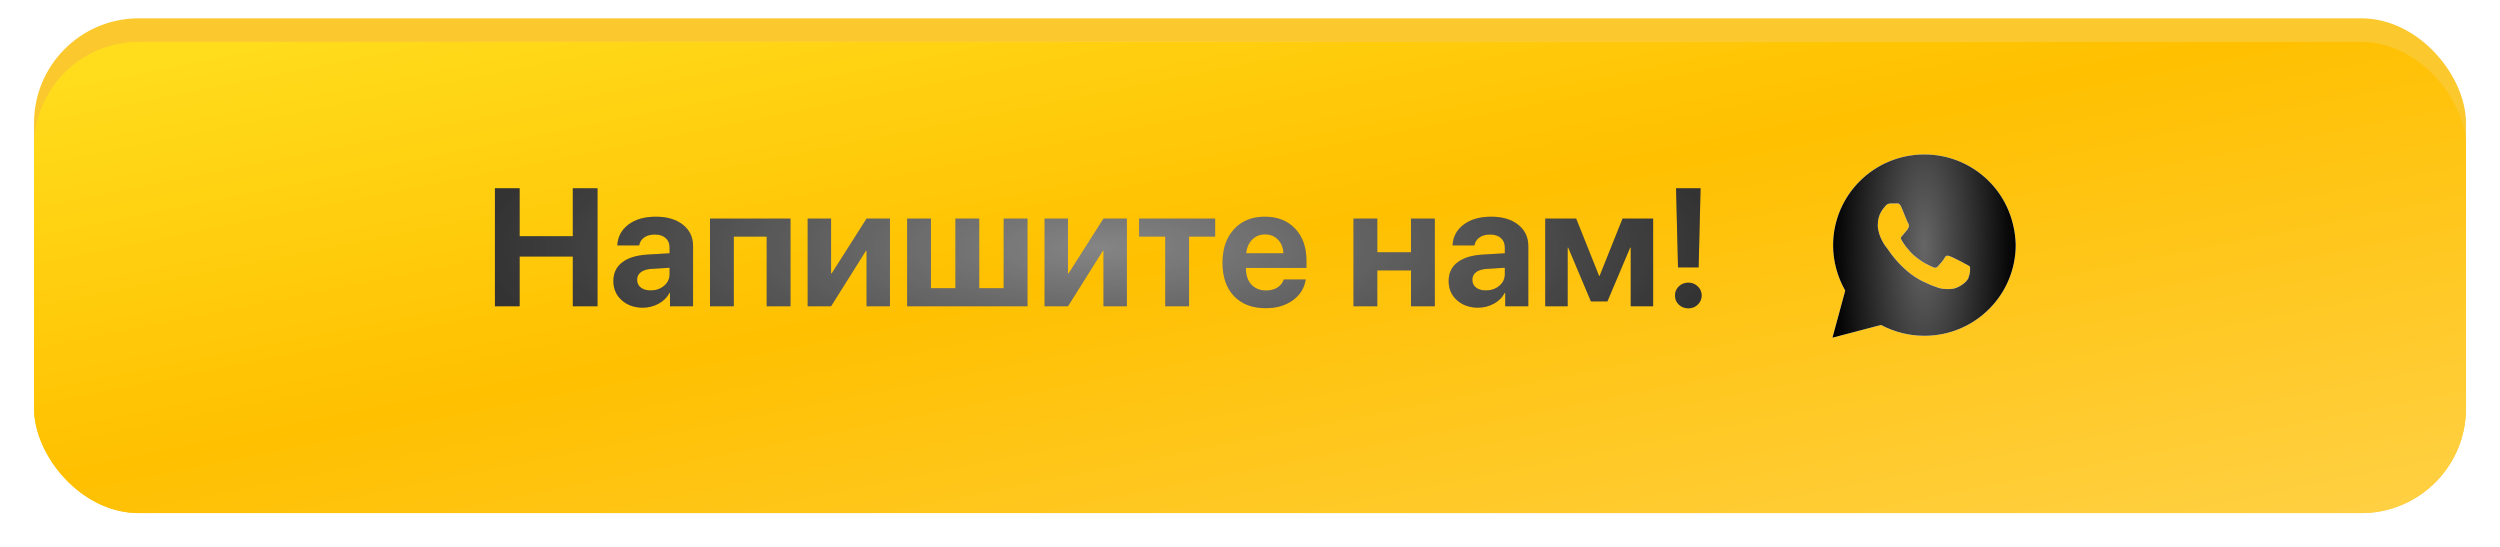
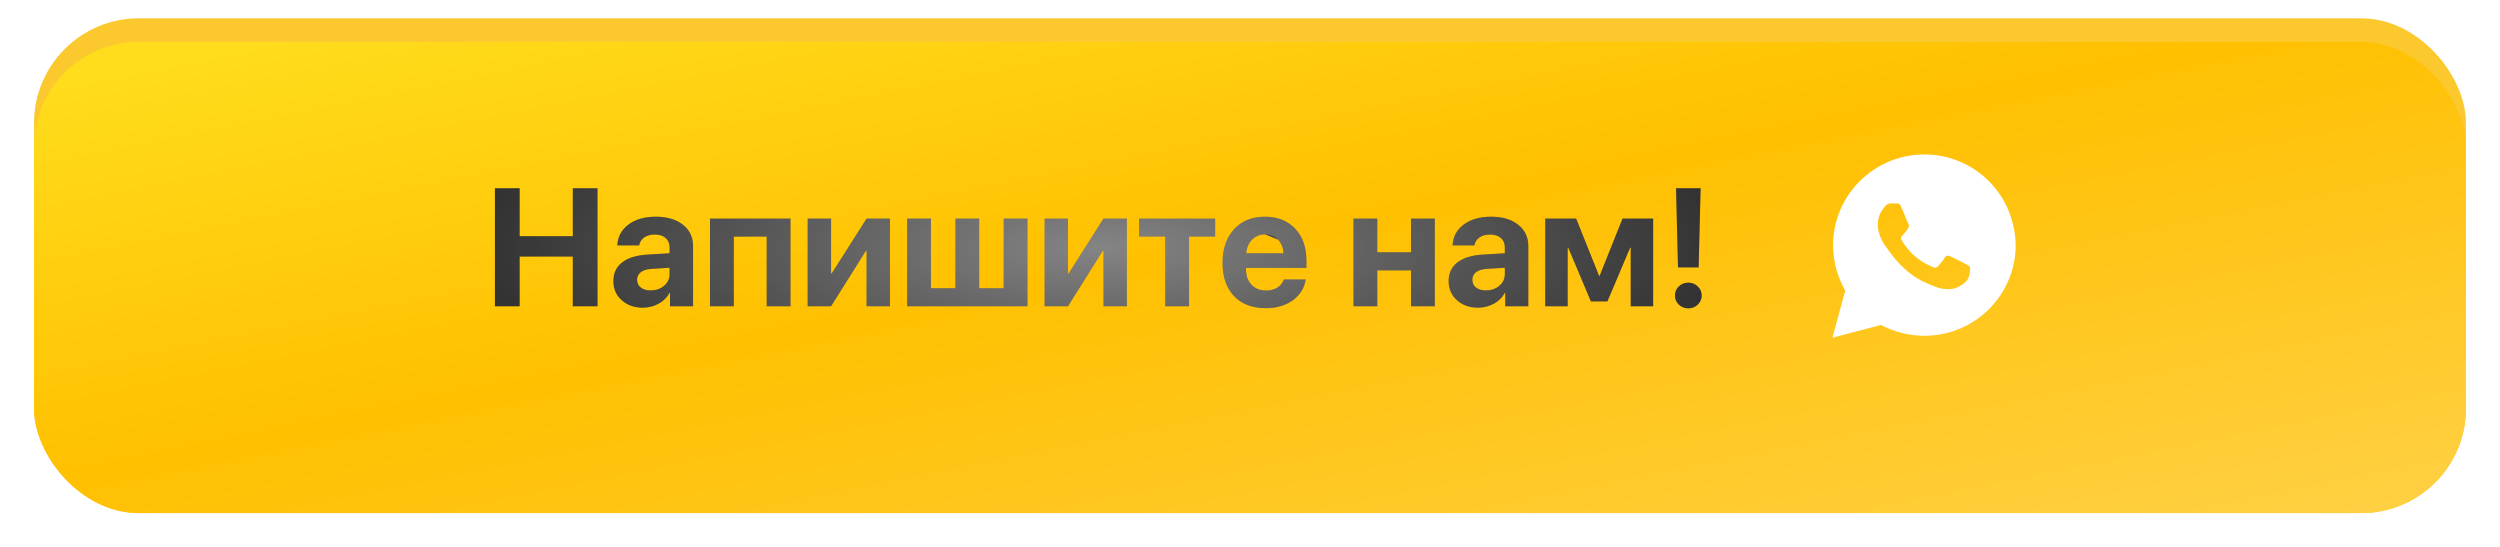
<svg xmlns="http://www.w3.org/2000/svg" width="955" height="209" viewBox="0 0 955 209" fill="none">
  <rect x="13" y="7" width="929" height="180" rx="40" fill="#FBC82E" />
  <g filter="url(#filter0_d_739_634)">
    <rect x="13" width="929" height="180" rx="40" fill="url(#paint0_linear_739_634)" />
    <rect x="13" width="929" height="180" rx="40" fill="url(#paint1_linear_739_634)" />
  </g>
-   <path d="M228.25 117H218.812V98H198.5V117H189.062V71.906H198.5V90.219H218.812V71.906H228.25V117ZM248.531 110.938C250.552 110.938 252.26 110.354 253.656 109.188C255.073 108 255.781 106.51 255.781 104.719V102.281L248.719 102.719C247.01 102.844 245.688 103.271 244.75 104C243.833 104.729 243.375 105.688 243.375 106.875C243.375 108.125 243.844 109.115 244.781 109.844C245.719 110.573 246.969 110.938 248.531 110.938ZM245.531 117.531C242.302 117.531 239.625 116.583 237.5 114.688C235.375 112.792 234.312 110.354 234.312 107.375C234.312 104.333 235.438 101.948 237.688 100.219C239.938 98.49 243.156 97.5 247.344 97.25L255.781 96.75V94.531C255.781 92.99 255.271 91.781 254.25 90.906C253.25 90.031 251.885 89.594 250.156 89.594C248.49 89.594 247.125 89.969 246.062 90.719C245.021 91.469 244.385 92.479 244.156 93.75H235.812C235.979 90.458 237.385 87.812 240.031 85.812C242.677 83.792 246.188 82.781 250.562 82.781C254.854 82.781 258.292 83.802 260.875 85.844C263.458 87.885 264.75 90.594 264.75 93.969V117H255.938V111.875H255.75C254.833 113.625 253.438 115.01 251.562 116.031C249.688 117.031 247.677 117.531 245.531 117.531ZM292.875 117V90.375H280.312V117H271.219V83.5H301.969V117H292.875ZM317.469 117H308.531V83.5H317.469V104.438H317.719L331.031 83.5H339.969V117H331.031V95.812H330.781L317.469 117ZM346.531 117V83.5H355.625V110.094H364.969V83.5H374.062V110.094H383.406V83.5H392.5V117H346.531ZM407.969 117H399.031V83.5H407.969V104.438H408.219L421.531 83.5H430.469V117H421.531V95.812H421.281L407.969 117ZM464.188 83.5V90.375H454.219V117H445.125V90.375H435.125V83.5H464.188ZM483.25 89.531C481.271 89.531 479.615 90.208 478.281 91.562C476.969 92.917 476.229 94.646 476.062 96.75H490.281C490.177 94.604 489.479 92.865 488.188 91.531C486.917 90.198 485.271 89.531 483.25 89.531ZM490.406 106.75H498.781C498.281 110.042 496.635 112.698 493.844 114.719C491.073 116.719 487.625 117.719 483.5 117.719C478.354 117.719 474.312 116.177 471.375 113.094C468.458 110.01 467 105.781 467 100.406C467 95.052 468.458 90.781 471.375 87.594C474.292 84.385 478.219 82.781 483.156 82.781C488.01 82.781 491.875 84.302 494.75 87.344C497.625 90.385 499.062 94.458 499.062 99.562V102.344H475.969V102.906C475.969 105.302 476.667 107.25 478.062 108.75C479.479 110.229 481.344 110.969 483.656 110.969C485.323 110.969 486.76 110.594 487.969 109.844C489.177 109.073 489.99 108.042 490.406 106.75ZM539 117V103.281H526.125V117H517.031V83.5H526.125V96.375H539V83.5H548.094V117H539ZM567.594 110.938C569.615 110.938 571.323 110.354 572.719 109.188C574.135 108 574.844 106.51 574.844 104.719V102.281L567.781 102.719C566.073 102.844 564.75 103.271 563.812 104C562.896 104.729 562.438 105.688 562.438 106.875C562.438 108.125 562.906 109.115 563.844 109.844C564.781 110.573 566.031 110.938 567.594 110.938ZM564.594 117.531C561.365 117.531 558.688 116.583 556.562 114.688C554.438 112.792 553.375 110.354 553.375 107.375C553.375 104.333 554.5 101.948 556.75 100.219C559 98.49 562.219 97.5 566.406 97.25L574.844 96.75V94.531C574.844 92.99 574.333 91.781 573.312 90.906C572.312 90.031 570.948 89.594 569.219 89.594C567.552 89.594 566.188 89.969 565.125 90.719C564.083 91.469 563.448 92.479 563.219 93.75H554.875C555.042 90.458 556.448 87.812 559.094 85.812C561.74 83.792 565.25 82.781 569.625 82.781C573.917 82.781 577.354 83.802 579.938 85.844C582.521 87.885 583.812 90.594 583.812 93.969V117H575V111.875H574.812C573.896 113.625 572.5 115.01 570.625 116.031C568.75 117.031 566.74 117.531 564.594 117.531ZM598.844 117H590.281V83.5H602.094L610.844 105.375H611.062L619.812 83.5H631.5V117H622.938V94.594H622.719L614.031 115.125H607.719L599.062 94.594H598.844V117ZM640.25 71.906H649.625L648.875 102.156H641L640.25 71.906ZM648.531 116.375C647.552 117.312 646.354 117.781 644.938 117.781C643.521 117.781 642.312 117.312 641.312 116.375C640.333 115.417 639.844 114.25 639.844 112.875C639.844 111.5 640.333 110.344 641.312 109.406C642.312 108.448 643.521 107.969 644.938 107.969C646.354 107.969 647.552 108.448 648.531 109.406C649.531 110.344 650.031 111.5 650.031 112.875C650.031 114.25 649.531 115.417 648.531 116.375Z" fill="url(#paint2_radial_739_634)" />
+   <path d="M228.25 117H218.812V98H198.5V117H189.062V71.906H198.5V90.219H218.812V71.906H228.25V117ZM248.531 110.938C250.552 110.938 252.26 110.354 253.656 109.188C255.073 108 255.781 106.51 255.781 104.719V102.281L248.719 102.719C247.01 102.844 245.688 103.271 244.75 104C243.833 104.729 243.375 105.688 243.375 106.875C243.375 108.125 243.844 109.115 244.781 109.844C245.719 110.573 246.969 110.938 248.531 110.938ZM245.531 117.531C242.302 117.531 239.625 116.583 237.5 114.688C235.375 112.792 234.312 110.354 234.312 107.375C234.312 104.333 235.438 101.948 237.688 100.219C239.938 98.49 243.156 97.5 247.344 97.25L255.781 96.75V94.531C255.781 92.99 255.271 91.781 254.25 90.906C253.25 90.031 251.885 89.594 250.156 89.594C248.49 89.594 247.125 89.969 246.062 90.719C245.021 91.469 244.385 92.479 244.156 93.75H235.812C235.979 90.458 237.385 87.812 240.031 85.812C242.677 83.792 246.188 82.781 250.562 82.781C254.854 82.781 258.292 83.802 260.875 85.844C263.458 87.885 264.75 90.594 264.75 93.969V117H255.938V111.875H255.75C254.833 113.625 253.438 115.01 251.562 116.031C249.688 117.031 247.677 117.531 245.531 117.531ZM292.875 117V90.375H280.312V117H271.219V83.5H301.969V117H292.875ZM317.469 117H308.531V83.5H317.469V104.438H317.719L331.031 83.5H339.969V117H331.031V95.812H330.781L317.469 117ZM346.531 117V83.5H355.625V110.094H364.969V83.5H374.062V110.094H383.406V83.5H392.5V117H346.531ZM407.969 117H399.031V83.5H407.969V104.438H408.219L421.531 83.5H430.469V117H421.531V95.812H421.281L407.969 117ZM464.188 83.5V90.375H454.219V117H445.125V90.375H435.125V83.5H464.188ZM483.25 89.531C481.271 89.531 479.615 90.208 478.281 91.562C476.969 92.917 476.229 94.646 476.062 96.75H490.281C490.177 94.604 489.479 92.865 488.188 91.531ZM490.406 106.75H498.781C498.281 110.042 496.635 112.698 493.844 114.719C491.073 116.719 487.625 117.719 483.5 117.719C478.354 117.719 474.312 116.177 471.375 113.094C468.458 110.01 467 105.781 467 100.406C467 95.052 468.458 90.781 471.375 87.594C474.292 84.385 478.219 82.781 483.156 82.781C488.01 82.781 491.875 84.302 494.75 87.344C497.625 90.385 499.062 94.458 499.062 99.562V102.344H475.969V102.906C475.969 105.302 476.667 107.25 478.062 108.75C479.479 110.229 481.344 110.969 483.656 110.969C485.323 110.969 486.76 110.594 487.969 109.844C489.177 109.073 489.99 108.042 490.406 106.75ZM539 117V103.281H526.125V117H517.031V83.5H526.125V96.375H539V83.5H548.094V117H539ZM567.594 110.938C569.615 110.938 571.323 110.354 572.719 109.188C574.135 108 574.844 106.51 574.844 104.719V102.281L567.781 102.719C566.073 102.844 564.75 103.271 563.812 104C562.896 104.729 562.438 105.688 562.438 106.875C562.438 108.125 562.906 109.115 563.844 109.844C564.781 110.573 566.031 110.938 567.594 110.938ZM564.594 117.531C561.365 117.531 558.688 116.583 556.562 114.688C554.438 112.792 553.375 110.354 553.375 107.375C553.375 104.333 554.5 101.948 556.75 100.219C559 98.49 562.219 97.5 566.406 97.25L574.844 96.75V94.531C574.844 92.99 574.333 91.781 573.312 90.906C572.312 90.031 570.948 89.594 569.219 89.594C567.552 89.594 566.188 89.969 565.125 90.719C564.083 91.469 563.448 92.479 563.219 93.75H554.875C555.042 90.458 556.448 87.812 559.094 85.812C561.74 83.792 565.25 82.781 569.625 82.781C573.917 82.781 577.354 83.802 579.938 85.844C582.521 87.885 583.812 90.594 583.812 93.969V117H575V111.875H574.812C573.896 113.625 572.5 115.01 570.625 116.031C568.75 117.031 566.74 117.531 564.594 117.531ZM598.844 117H590.281V83.5H602.094L610.844 105.375H611.062L619.812 83.5H631.5V117H622.938V94.594H622.719L614.031 115.125H607.719L599.062 94.594H598.844V117ZM640.25 71.906H649.625L648.875 102.156H641L640.25 71.906ZM648.531 116.375C647.552 117.312 646.354 117.781 644.938 117.781C643.521 117.781 642.312 117.312 641.312 116.375C640.333 115.417 639.844 114.25 639.844 112.875C639.844 111.5 640.333 110.344 641.312 109.406C642.312 108.448 643.521 107.969 644.938 107.969C646.354 107.969 647.552 108.448 648.531 109.406C649.531 110.344 650.031 111.5 650.031 112.875C650.031 114.25 649.531 115.417 648.531 116.375Z" fill="url(#paint2_radial_739_634)" />
  <path d="M228.25 117H218.812V98H198.5V117H189.062V71.906H198.5V90.219H218.812V71.906H228.25V117ZM248.531 110.938C250.552 110.938 252.26 110.354 253.656 109.188C255.073 108 255.781 106.51 255.781 104.719V102.281L248.719 102.719C247.01 102.844 245.688 103.271 244.75 104C243.833 104.729 243.375 105.688 243.375 106.875C243.375 108.125 243.844 109.115 244.781 109.844C245.719 110.573 246.969 110.938 248.531 110.938ZM245.531 117.531C242.302 117.531 239.625 116.583 237.5 114.688C235.375 112.792 234.312 110.354 234.312 107.375C234.312 104.333 235.438 101.948 237.688 100.219C239.938 98.49 243.156 97.5 247.344 97.25L255.781 96.75V94.531C255.781 92.99 255.271 91.781 254.25 90.906C253.25 90.031 251.885 89.594 250.156 89.594C248.49 89.594 247.125 89.969 246.062 90.719C245.021 91.469 244.385 92.479 244.156 93.75H235.812C235.979 90.458 237.385 87.812 240.031 85.812C242.677 83.792 246.188 82.781 250.562 82.781C254.854 82.781 258.292 83.802 260.875 85.844C263.458 87.885 264.75 90.594 264.75 93.969V117H255.938V111.875H255.75C254.833 113.625 253.438 115.01 251.562 116.031C249.688 117.031 247.677 117.531 245.531 117.531ZM292.875 117V90.375H280.312V117H271.219V83.5H301.969V117H292.875ZM317.469 117H308.531V83.5H317.469V104.438H317.719L331.031 83.5H339.969V117H331.031V95.812H330.781L317.469 117ZM346.531 117V83.5H355.625V110.094H364.969V83.5H374.062V110.094H383.406V83.5H392.5V117H346.531ZM407.969 117H399.031V83.5H407.969V104.438H408.219L421.531 83.5H430.469V117H421.531V95.812H421.281L407.969 117ZM464.188 83.5V90.375H454.219V117H445.125V90.375H435.125V83.5H464.188ZM483.25 89.531C481.271 89.531 479.615 90.208 478.281 91.562C476.969 92.917 476.229 94.646 476.062 96.75H490.281C490.177 94.604 489.479 92.865 488.188 91.531C486.917 90.198 485.271 89.531 483.25 89.531ZM490.406 106.75H498.781C498.281 110.042 496.635 112.698 493.844 114.719C491.073 116.719 487.625 117.719 483.5 117.719C478.354 117.719 474.312 116.177 471.375 113.094C468.458 110.01 467 105.781 467 100.406C467 95.052 468.458 90.781 471.375 87.594C474.292 84.385 478.219 82.781 483.156 82.781C488.01 82.781 491.875 84.302 494.75 87.344C497.625 90.385 499.062 94.458 499.062 99.562V102.344H475.969V102.906C475.969 105.302 476.667 107.25 478.062 108.75C479.479 110.229 481.344 110.969 483.656 110.969C485.323 110.969 486.76 110.594 487.969 109.844C489.177 109.073 489.99 108.042 490.406 106.75ZM539 117V103.281H526.125V117H517.031V83.5H526.125V96.375H539V83.5H548.094V117H539ZM567.594 110.938C569.615 110.938 571.323 110.354 572.719 109.188C574.135 108 574.844 106.51 574.844 104.719V102.281L567.781 102.719C566.073 102.844 564.75 103.271 563.812 104C562.896 104.729 562.438 105.688 562.438 106.875C562.438 108.125 562.906 109.115 563.844 109.844C564.781 110.573 566.031 110.938 567.594 110.938ZM564.594 117.531C561.365 117.531 558.688 116.583 556.562 114.688C554.438 112.792 553.375 110.354 553.375 107.375C553.375 104.333 554.5 101.948 556.75 100.219C559 98.49 562.219 97.5 566.406 97.25L574.844 96.75V94.531C574.844 92.99 574.333 91.781 573.312 90.906C572.312 90.031 570.948 89.594 569.219 89.594C567.552 89.594 566.188 89.969 565.125 90.719C564.083 91.469 563.448 92.479 563.219 93.75H554.875C555.042 90.458 556.448 87.812 559.094 85.812C561.74 83.792 565.25 82.781 569.625 82.781C573.917 82.781 577.354 83.802 579.938 85.844C582.521 87.885 583.812 90.594 583.812 93.969V117H575V111.875H574.812C573.896 113.625 572.5 115.01 570.625 116.031C568.75 117.031 566.74 117.531 564.594 117.531ZM598.844 117H590.281V83.5H602.094L610.844 105.375H611.062L619.812 83.5H631.5V117H622.938V94.594H622.719L614.031 115.125H607.719L599.062 94.594H598.844V117ZM640.25 71.906H649.625L648.875 102.156H641L640.25 71.906ZM648.531 116.375C647.552 117.312 646.354 117.781 644.938 117.781C643.521 117.781 642.312 117.312 641.312 116.375C640.333 115.417 639.844 114.25 639.844 112.875C639.844 111.5 640.333 110.344 641.312 109.406C642.312 108.448 643.521 107.969 644.938 107.969C646.354 107.969 647.552 108.448 648.531 109.406C649.531 110.344 650.031 111.5 650.031 112.875C650.031 114.25 649.531 115.417 648.531 116.375Z" fill="white" fill-opacity="0.2" />
  <path d="M759.756 69.208C753.171 62.646 744.39 59 735.122 59C715.854 59 700.244 74.556 700.244 93.757C700.244 99.833 701.951 105.91 704.878 111.014L700 129L718.537 124.139C723.659 126.812 729.268 128.271 735.122 128.271C754.39 128.271 770 112.715 770 93.514C769.756 84.521 766.341 75.771 759.756 69.208ZM751.951 106.153C751.22 108.097 747.805 110.042 746.098 110.285C744.634 110.528 742.683 110.528 740.732 110.042C739.512 109.556 737.805 109.069 735.854 108.097C727.073 104.451 721.463 95.701 720.976 94.972C720.488 94.486 717.317 90.354 717.317 85.979C717.317 81.604 719.512 79.66 720.244 78.688C720.976 77.715 721.951 77.715 722.683 77.715C723.171 77.715 723.902 77.715 724.39 77.715C724.878 77.715 725.61 77.472 726.341 79.174C727.073 80.875 728.78 85.25 729.024 85.493C729.268 85.979 729.268 86.465 729.024 86.951C728.78 87.438 728.537 87.924 728.049 88.41C727.561 88.896 727.073 89.625 726.829 89.868C726.341 90.354 725.854 90.84 726.341 91.569C726.829 92.542 728.537 95.215 731.22 97.646C734.634 100.562 737.317 101.535 738.293 102.021C739.268 102.507 739.756 102.264 740.244 101.778C740.732 101.292 742.439 99.347 742.927 98.375C743.415 97.403 744.146 97.646 744.878 97.889C745.61 98.132 750 100.319 750.732 100.806C751.707 101.292 752.195 101.535 752.439 101.778C752.683 102.507 752.683 104.208 751.951 106.153Z" fill="white" />
-   <path d="M759.756 69.208C753.171 62.646 744.39 59 735.122 59C715.854 59 700.244 74.556 700.244 93.757C700.244 99.833 701.951 105.91 704.878 111.014L700 129L718.537 124.139C723.659 126.812 729.268 128.271 735.122 128.271C754.39 128.271 770 112.715 770 93.514C769.756 84.521 766.341 75.771 759.756 69.208ZM751.951 106.153C751.22 108.097 747.805 110.042 746.098 110.285C744.634 110.528 742.683 110.528 740.732 110.042C739.512 109.556 737.805 109.069 735.854 108.097C727.073 104.451 721.463 95.701 720.976 94.972C720.488 94.486 717.317 90.354 717.317 85.979C717.317 81.604 719.512 79.66 720.244 78.688C720.976 77.715 721.951 77.715 722.683 77.715C723.171 77.715 723.902 77.715 724.39 77.715C724.878 77.715 725.61 77.472 726.341 79.174C727.073 80.875 728.78 85.25 729.024 85.493C729.268 85.979 729.268 86.465 729.024 86.951C728.78 87.438 728.537 87.924 728.049 88.41C727.561 88.896 727.073 89.625 726.829 89.868C726.341 90.354 725.854 90.84 726.341 91.569C726.829 92.542 728.537 95.215 731.22 97.646C734.634 100.562 737.317 101.535 738.293 102.021C739.268 102.507 739.756 102.264 740.244 101.778C740.732 101.292 742.439 99.347 742.927 98.375C743.415 97.403 744.146 97.646 744.878 97.889C745.61 98.132 750 100.319 750.732 100.806C751.707 101.292 752.195 101.535 752.439 101.778C752.683 102.507 752.683 104.208 751.951 106.153Z" fill="url(#paint3_radial_739_634)" />
  <defs>
    <filter id="filter0_d_739_634" x="0.8" y="0" width="953.4" height="208.2" filterUnits="userSpaceOnUse" color-interpolation-filters="sRGB">
      <feFlood flood-opacity="0" result="BackgroundImageFix" />
      <feColorMatrix in="SourceAlpha" type="matrix" values="0 0 0 0 0 0 0 0 0 0 0 0 0 0 0 0 0 0 127 0" result="hardAlpha" />
      <feOffset dy="16" />
      <feGaussianBlur stdDeviation="6.1" />
      <feComposite in2="hardAlpha" operator="out" />
      <feColorMatrix type="matrix" values="0 0 0 0 0.655 0 0 0 0 0.492 0 0 0 0 0 0 0 0 0.41 0" />
      <feBlend mode="normal" in2="BackgroundImageFix" result="effect1_dropShadow_739_634" />
      <feBlend mode="normal" in="SourceGraphic" in2="effect1_dropShadow_739_634" result="shape" />
    </filter>
    <linearGradient id="paint0_linear_739_634" x1="13" y1="90" x2="942" y2="90" gradientUnits="userSpaceOnUse">
      <stop stop-color="#FBC82E" />
      <stop offset="0.471" stop-color="#FFE084" />
      <stop offset="1" stop-color="#FBC82E" />
    </linearGradient>
    <linearGradient id="paint1_linear_739_634" x1="33" y1="4.52" x2="103.453" y2="355.606" gradientUnits="userSpaceOnUse">
      <stop offset="0.01" stop-color="#FFDD1D" />
      <stop offset="0.438" stop-color="#FFC000" />
      <stop offset="1" stop-color="#FFD147" />
    </linearGradient>
    <radialGradient id="paint2_radial_739_634" cx="0" cy="0" r="1" gradientUnits="userSpaceOnUse" gradientTransform="translate(420.5 94.5) scale(235.5 70.026)">
      <stop stop-color="#666666" />
      <stop offset="1" />
    </radialGradient>
    <radialGradient id="paint3_radial_739_634" cx="0" cy="0" r="1" gradientUnits="userSpaceOnUse" gradientTransform="translate(735 94) scale(35 108.929)">
      <stop stop-color="#666666" />
      <stop offset="1" />
    </radialGradient>
  </defs>
</svg>